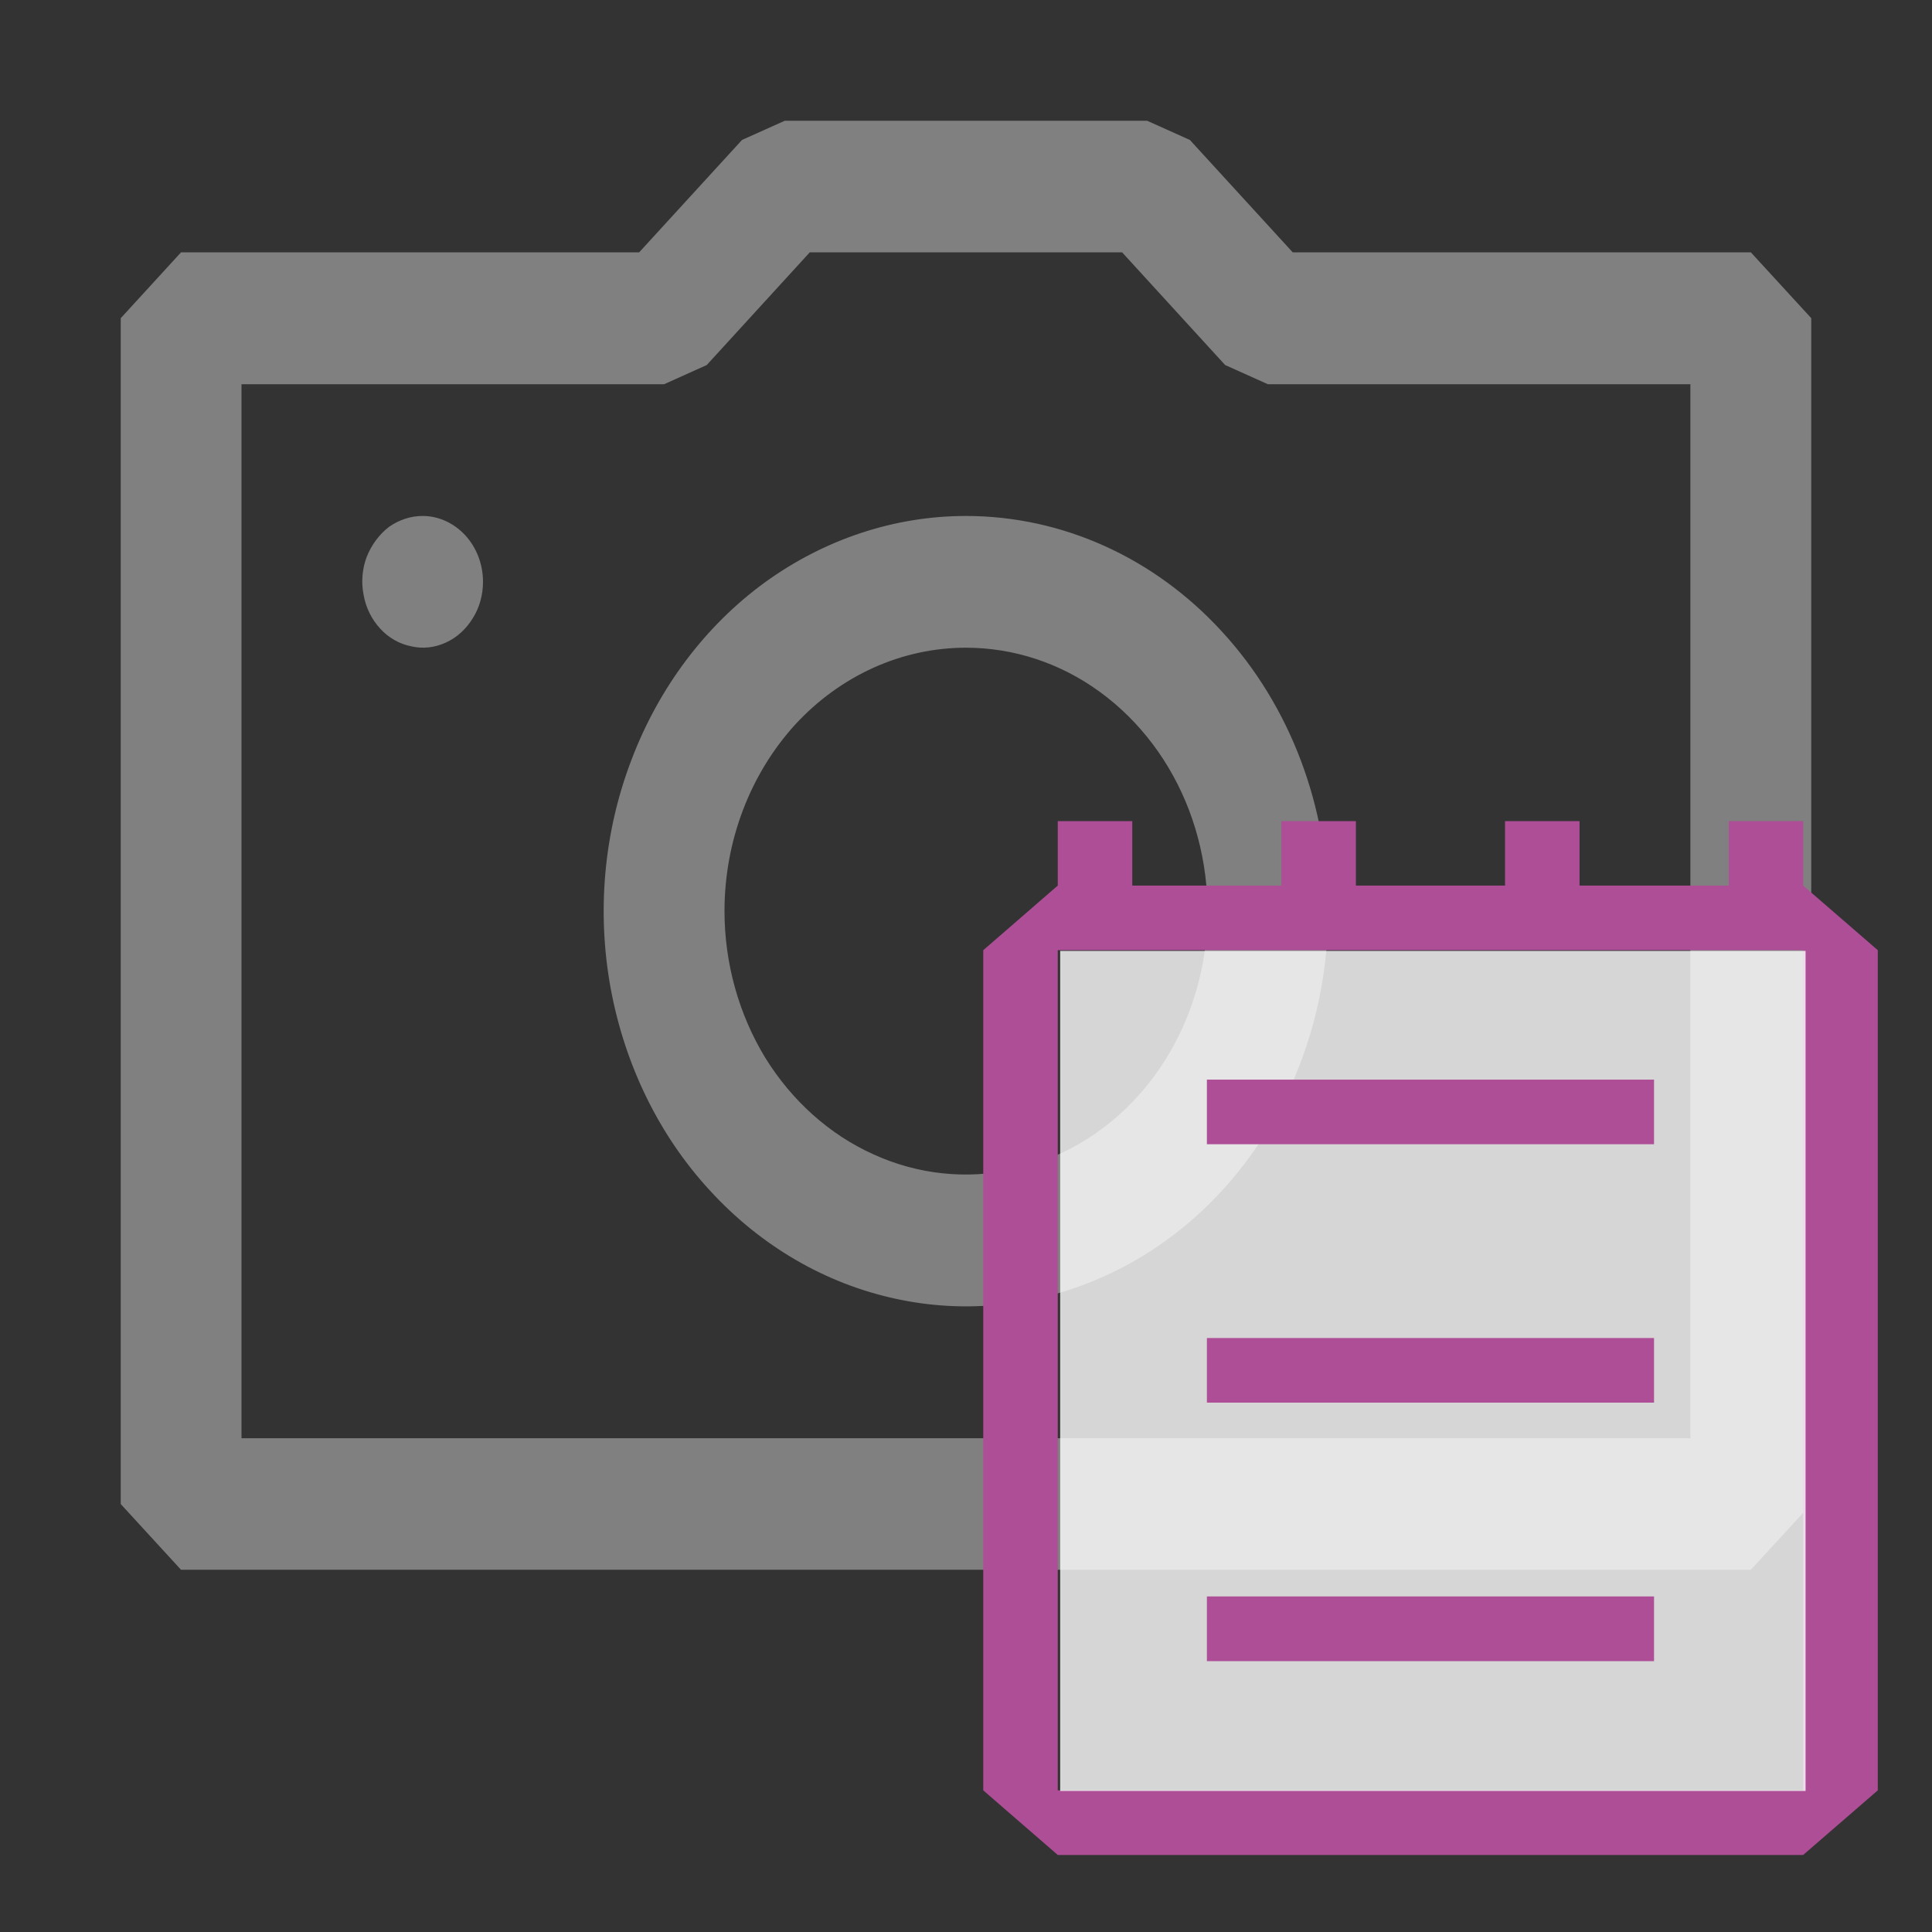
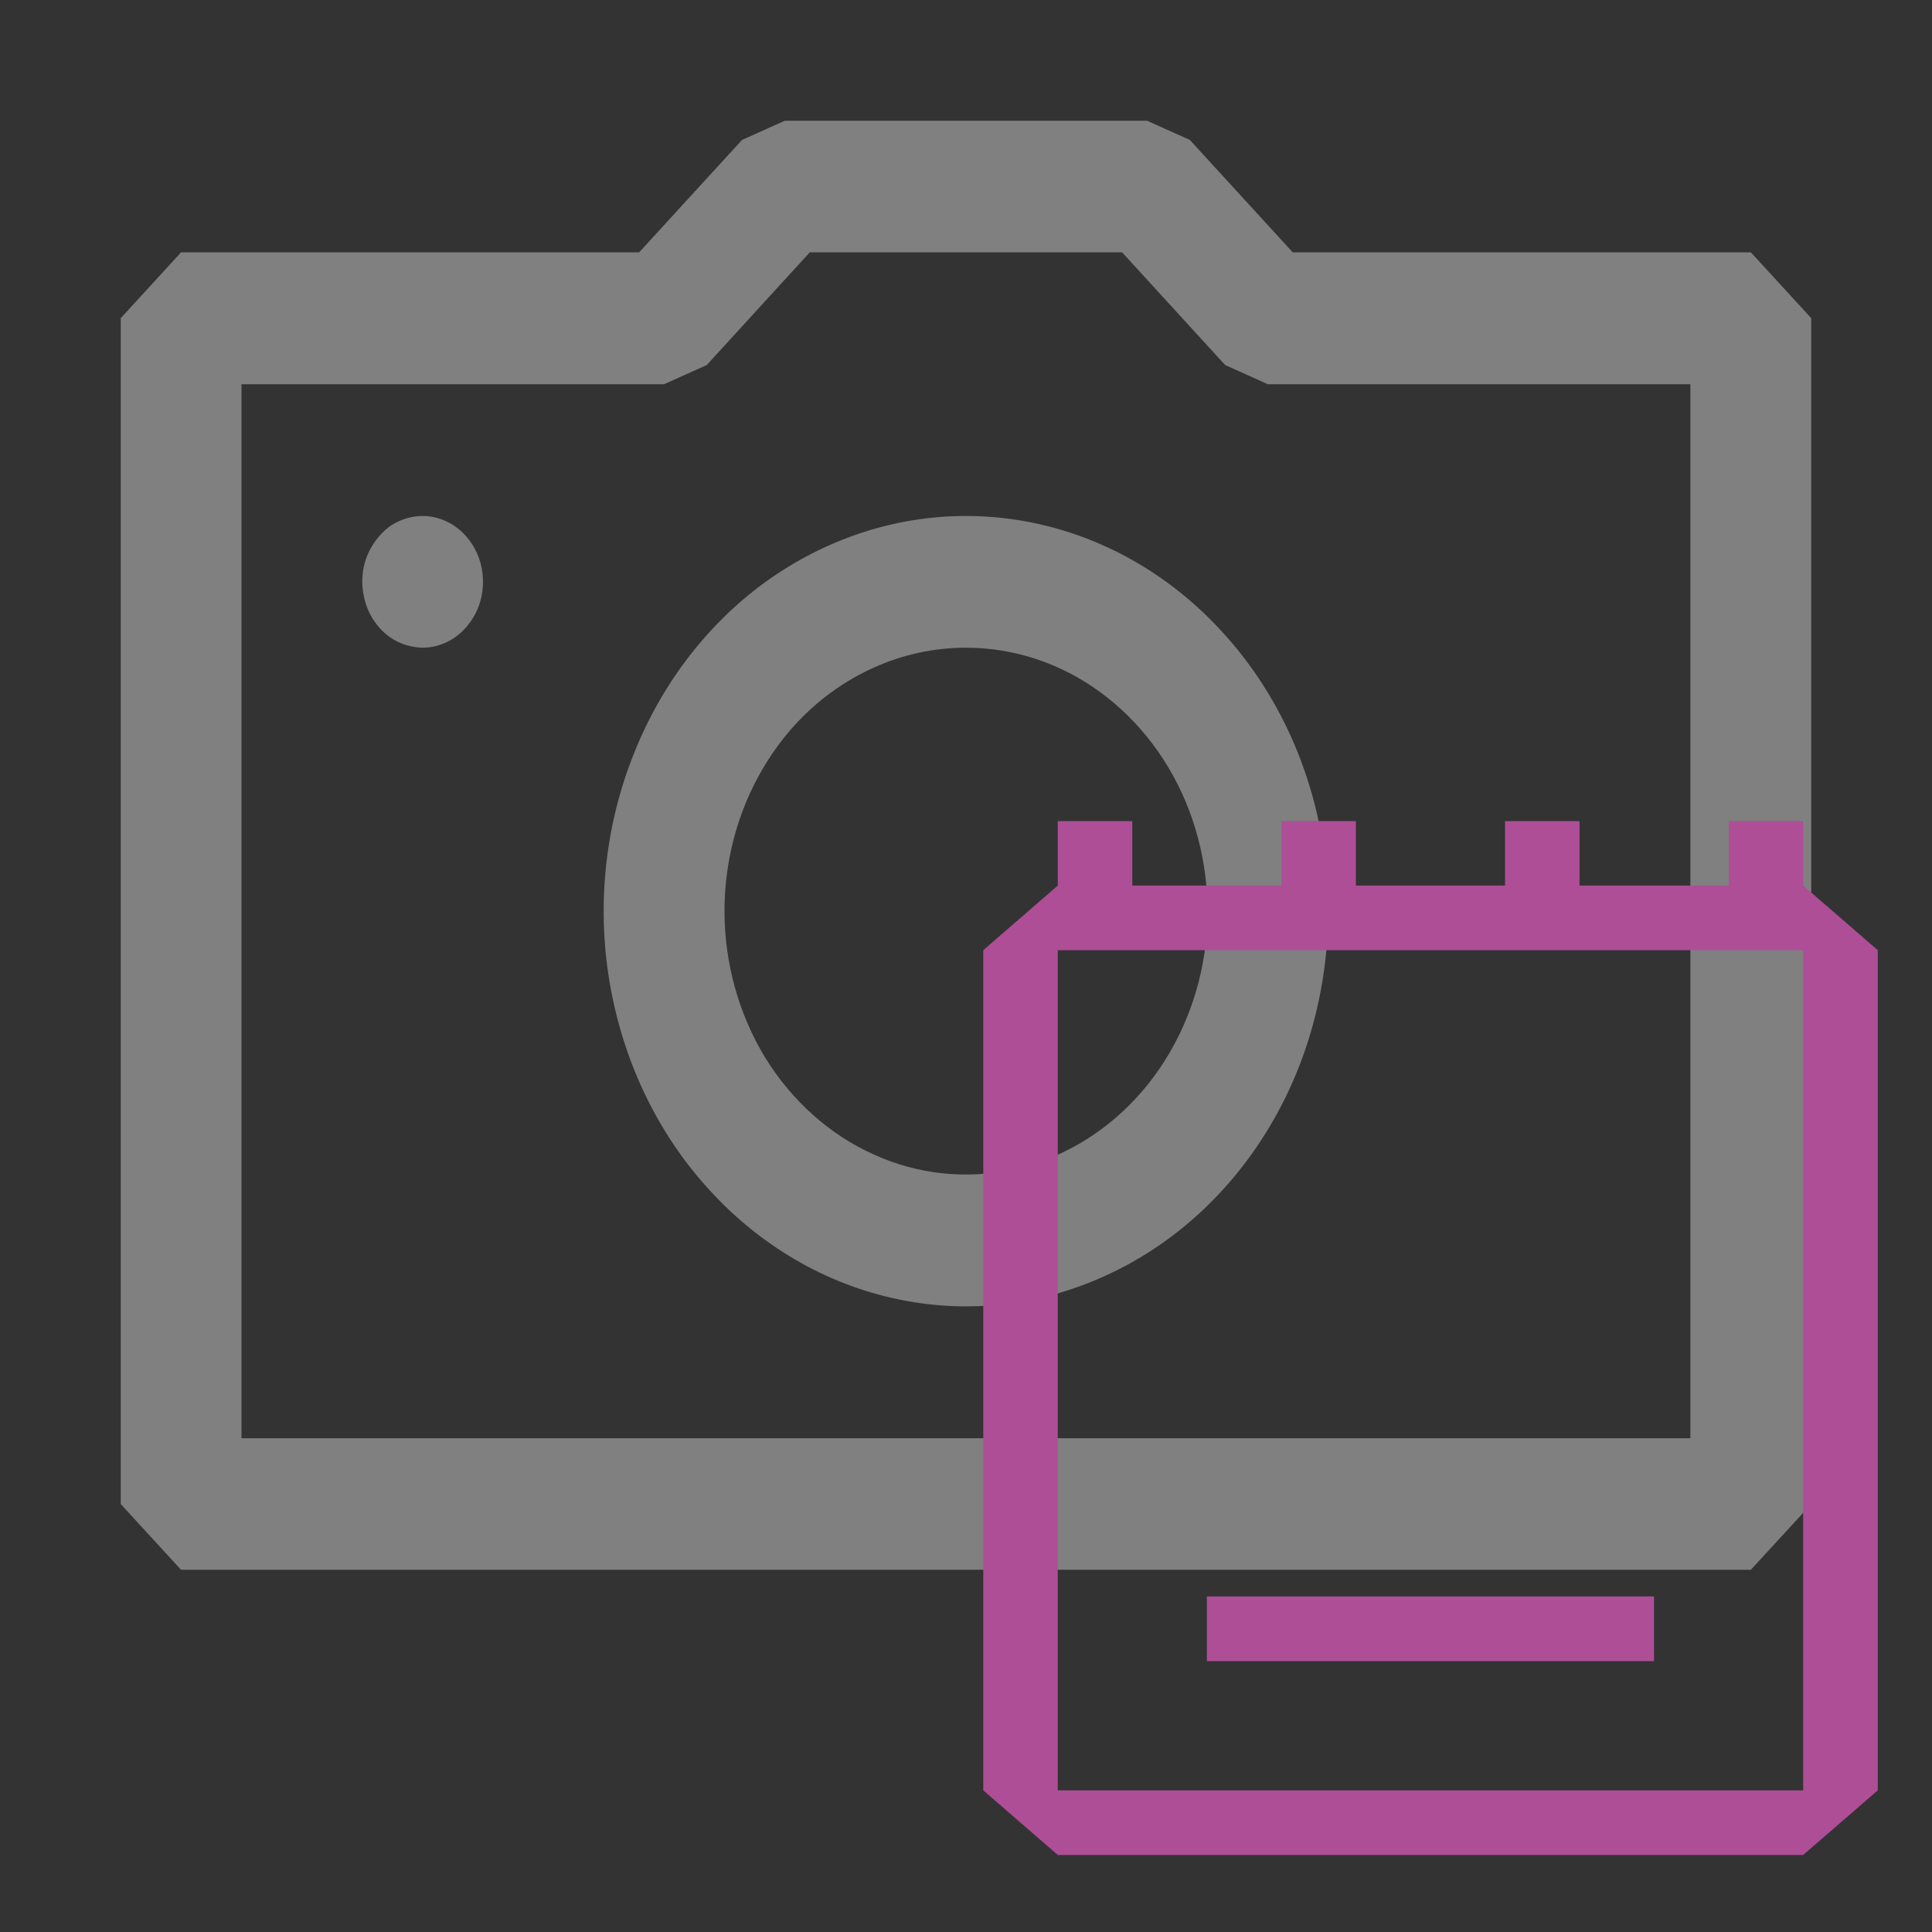
<svg xmlns="http://www.w3.org/2000/svg" width="16" height="16" viewBox="0 0 16 16" fill="none">
  <rect x="0" y="0" width="16" height="16" fill="#333333" stroke="none" />
  <path fill-rule="evenodd" clip-rule="evenodd" d="M 10.706 2.09 L 14.5 2.09 L 15 2.635 L 15 12.456 L 14.5 13 L 1.499 13 L 1 12.456 L 1 2.635 L 1.499 2.09 L 5.293 2.09 L 6.145 1.159 L 6.499 1 L 9.5 1 L 9.854 1.159 L 10.706 2.09 Z M 2 11.911 L 13.999 11.911 L 13.999 3.182 L 10.5 3.182 L 10.146 3.023 L 9.293 2.09 L 6.706 2.09 L 5.853 3.023 L 5.5 3.182 L 2 3.182 L 2 11.911 Z M 3.5 4.273 C 3.401 4.273 3.305 4.305 3.222 4.363 C 3.141 4.425 3.077 4.512 3.038 4.609 C 3 4.708 2.99 4.818 3.011 4.926 C 3.029 5.03 3.077 5.128 3.147 5.204 C 3.216 5.281 3.306 5.332 3.403 5.352 C 3.5 5.375 3.599 5.364 3.691 5.322 C 3.783 5.281 3.86 5.21 3.916 5.119 C 3.971 5.032 4 4.926 4 4.818 C 4 4.673 3.947 4.536 3.854 4.434 C 3.759 4.331 3.632 4.273 3.5 4.273 Z M 7.999 5.364 C 8.395 5.364 8.782 5.491 9.11 5.731 C 9.439 5.971 9.696 6.312 9.847 6.709 C 9.999 7.109 10.039 7.548 9.962 7.971 C 9.884 8.395 9.693 8.784 9.414 9.088 C 9.134 9.393 8.778 9.601 8.389 9.685 C 8.002 9.769 7.6 9.727 7.234 9.56 C 6.869 9.396 6.557 9.115 6.337 8.759 C 6.118 8.399 6 7.976 6 7.545 C 6 6.967 6.211 6.412 6.585 6.001 C 6.961 5.593 7.47 5.364 7.999 5.364 Z M 7.999 4.273 C 7.407 4.273 6.827 4.466 6.333 4.824 C 5.84 5.184 5.456 5.695 5.229 6.294 C 5.001 6.89 4.941 7.548 5.057 8.183 C 5.174 8.819 5.458 9.403 5.879 9.859 C 6.298 10.317 6.833 10.629 7.414 10.755 C 7.997 10.883 8.6 10.817 9.148 10.568 C 9.696 10.321 10.165 9.901 10.494 9.364 C 10.824 8.827 10.999 8.193 10.999 7.545 C 10.999 6.678 10.684 5.844 10.121 5.232 C 9.559 4.617 8.796 4.273 7.999 4.273 Z" style="fill: rgb(128, 128, 128);" />
  <path fill-rule="evenodd" clip-rule="evenodd" d="M 14.933 6.8 L 14.933 7.334 L 15.551 7.869 L 15.551 14.827 L 14.933 15.362 L 8.76 15.362 L 8.143 14.827 L 8.143 7.869 L 8.76 7.334 L 8.76 6.8 L 9.377 6.8 L 9.377 7.334 L 10.612 7.334 L 10.612 6.8 L 11.229 6.8 L 11.229 7.334 L 12.464 7.334 L 12.464 6.8 L 13.081 6.8 L 13.081 7.334 L 14.317 7.334 L 14.317 6.8 Z M 8.76 14.827 L 14.933 14.827 L 14.933 7.869 L 8.76 7.869 Z" style="fill: rgb(174, 78, 151);" />
-   <path fill-rule="evenodd" clip-rule="evenodd" d="M 8.78 14.832 L 14.953 14.832 L 14.953 7.875 L 8.78 7.875 L 8.78 14.832 Z" style="fill: rgb(255, 255, 255); fill-opacity: 0.8;" />
  <path fill-rule="evenodd" clip-rule="evenodd" d="M 9.995 13.221 L 13.698 13.221 L 13.698 13.757 L 9.995 13.757 L 9.995 13.221 Z" style="fill: rgb(174, 78, 151);" />
-   <path fill-rule="evenodd" clip-rule="evenodd" d="M 13.698 11.081 L 9.995 11.081 L 9.995 11.616 L 13.698 11.616 L 13.698 11.081 Z" style="fill: rgb(174, 78, 151);" />
-   <path fill-rule="evenodd" clip-rule="evenodd" d="M 9.995 8.941 L 13.698 8.941 L 13.698 9.476 L 9.995 9.476 L 9.995 8.941 Z" style="fill: rgb(174, 78, 151);" />
</svg>